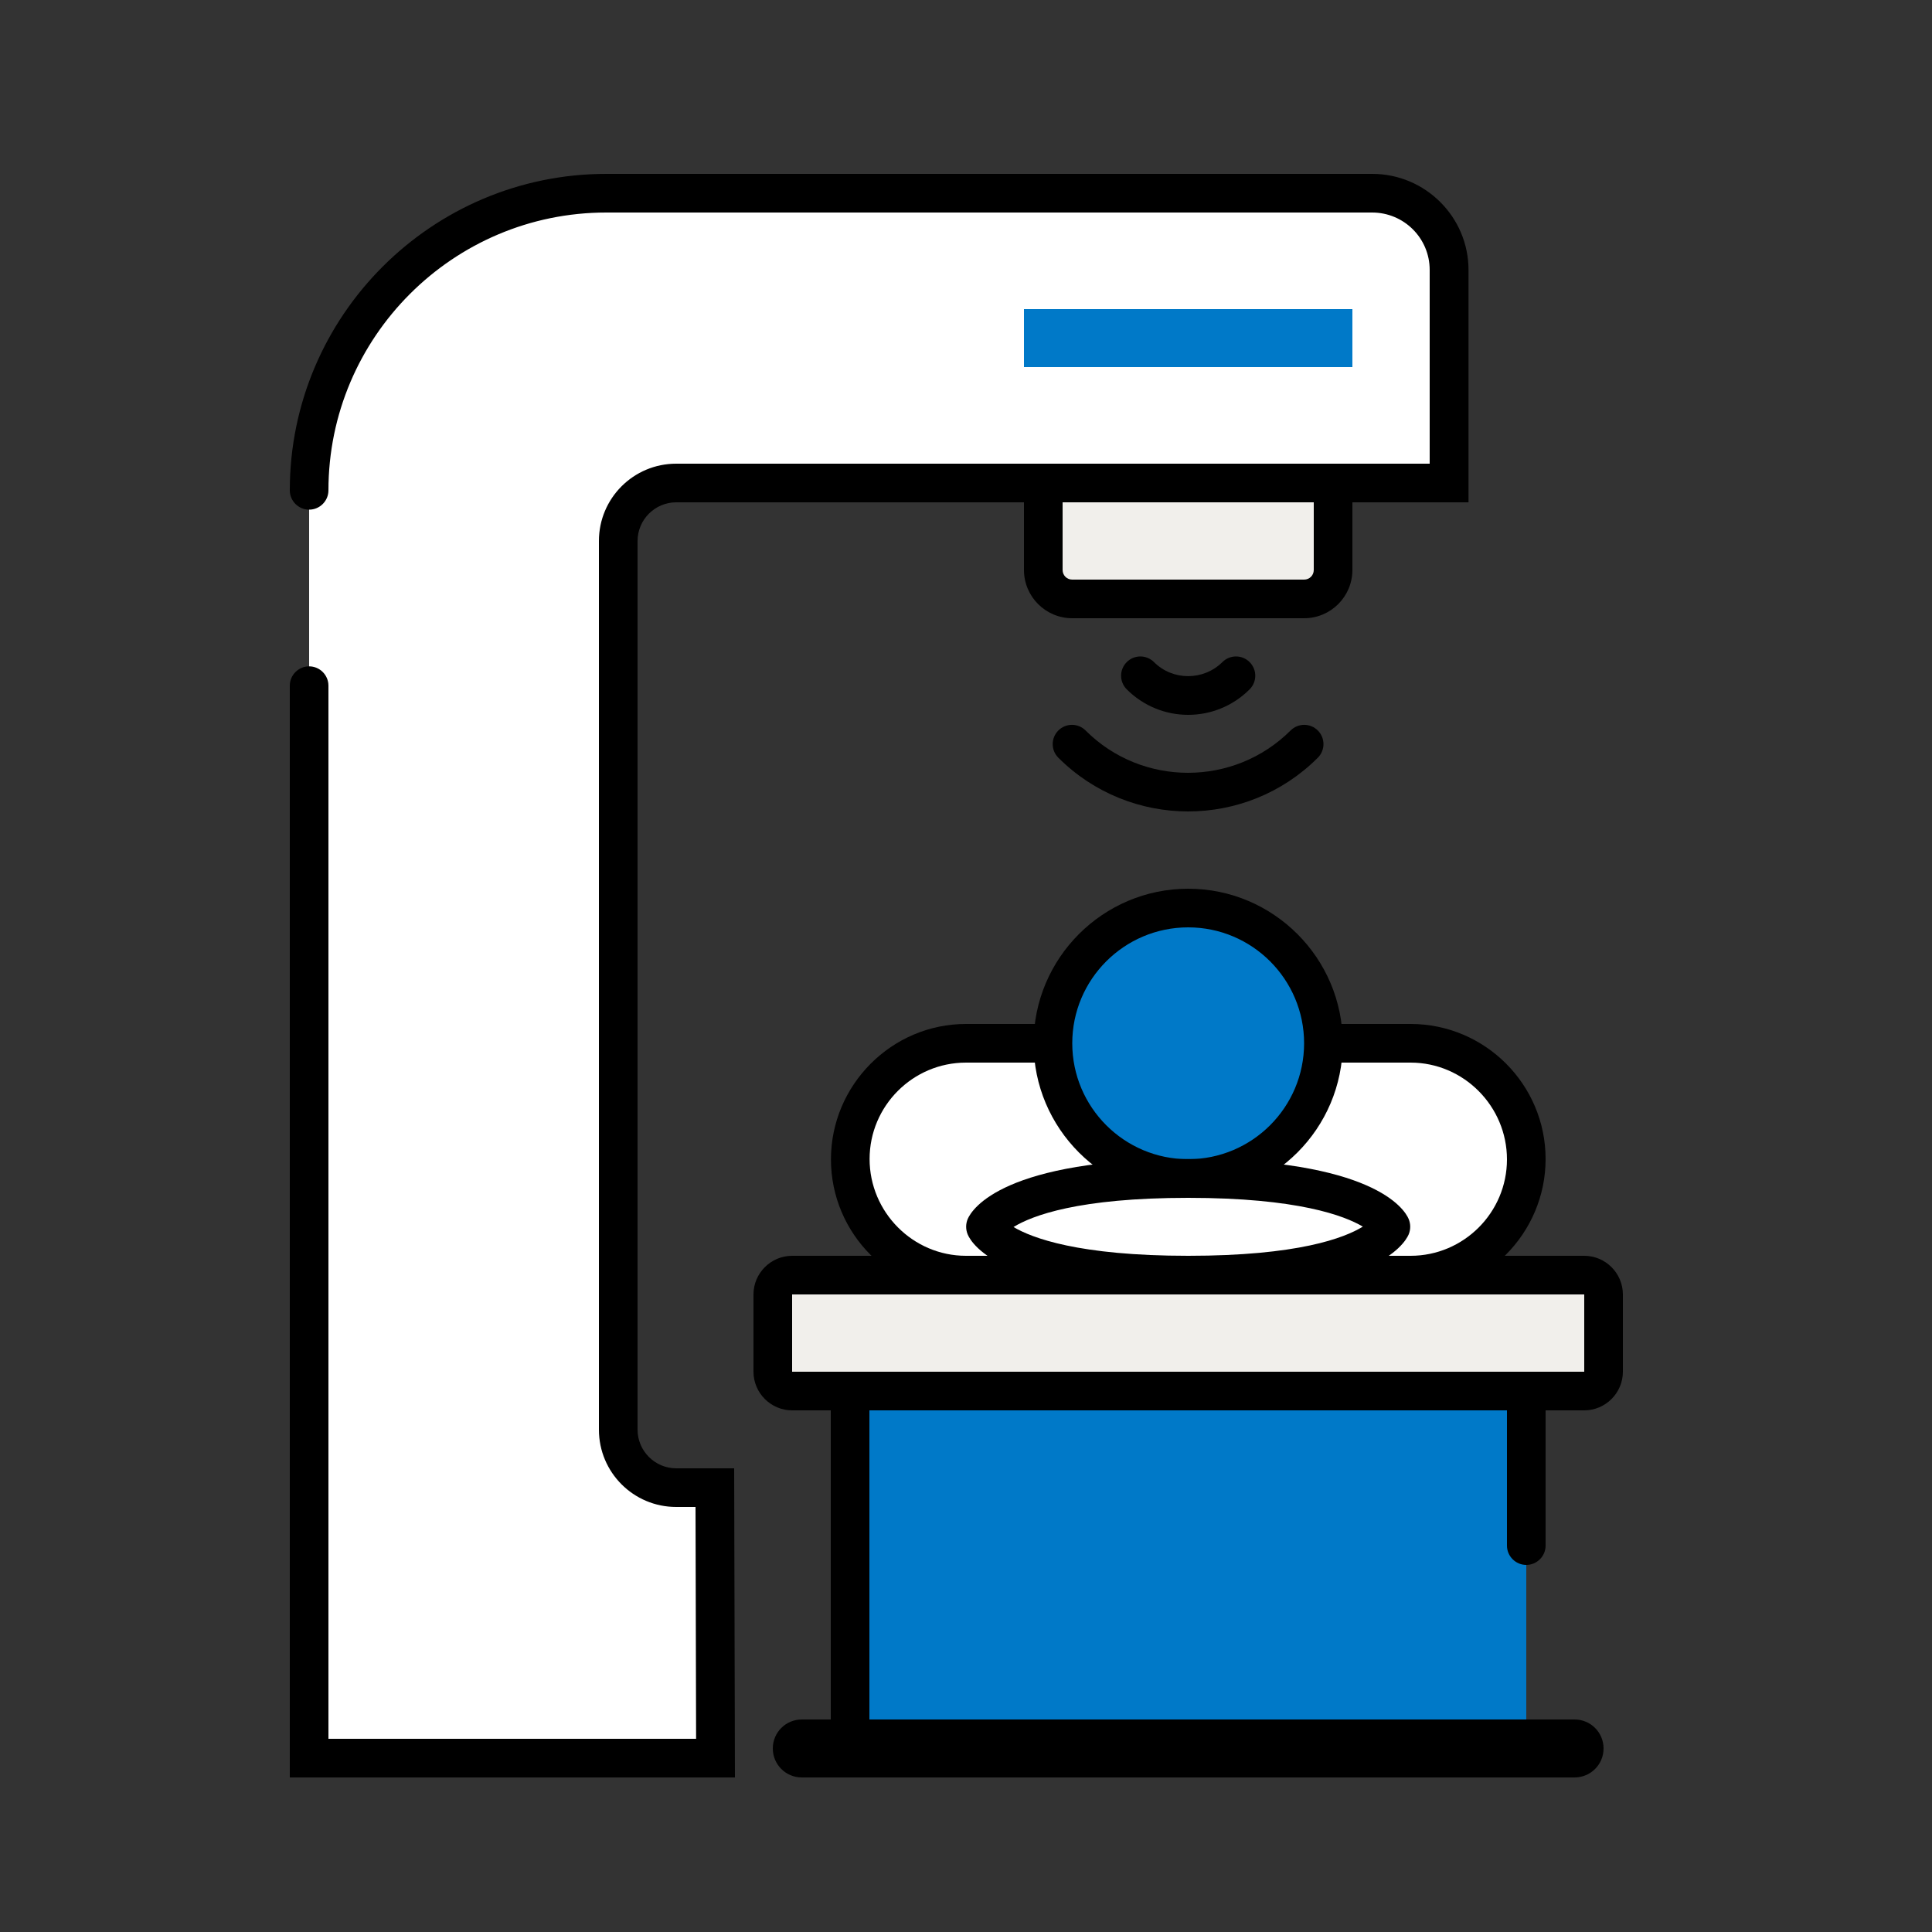
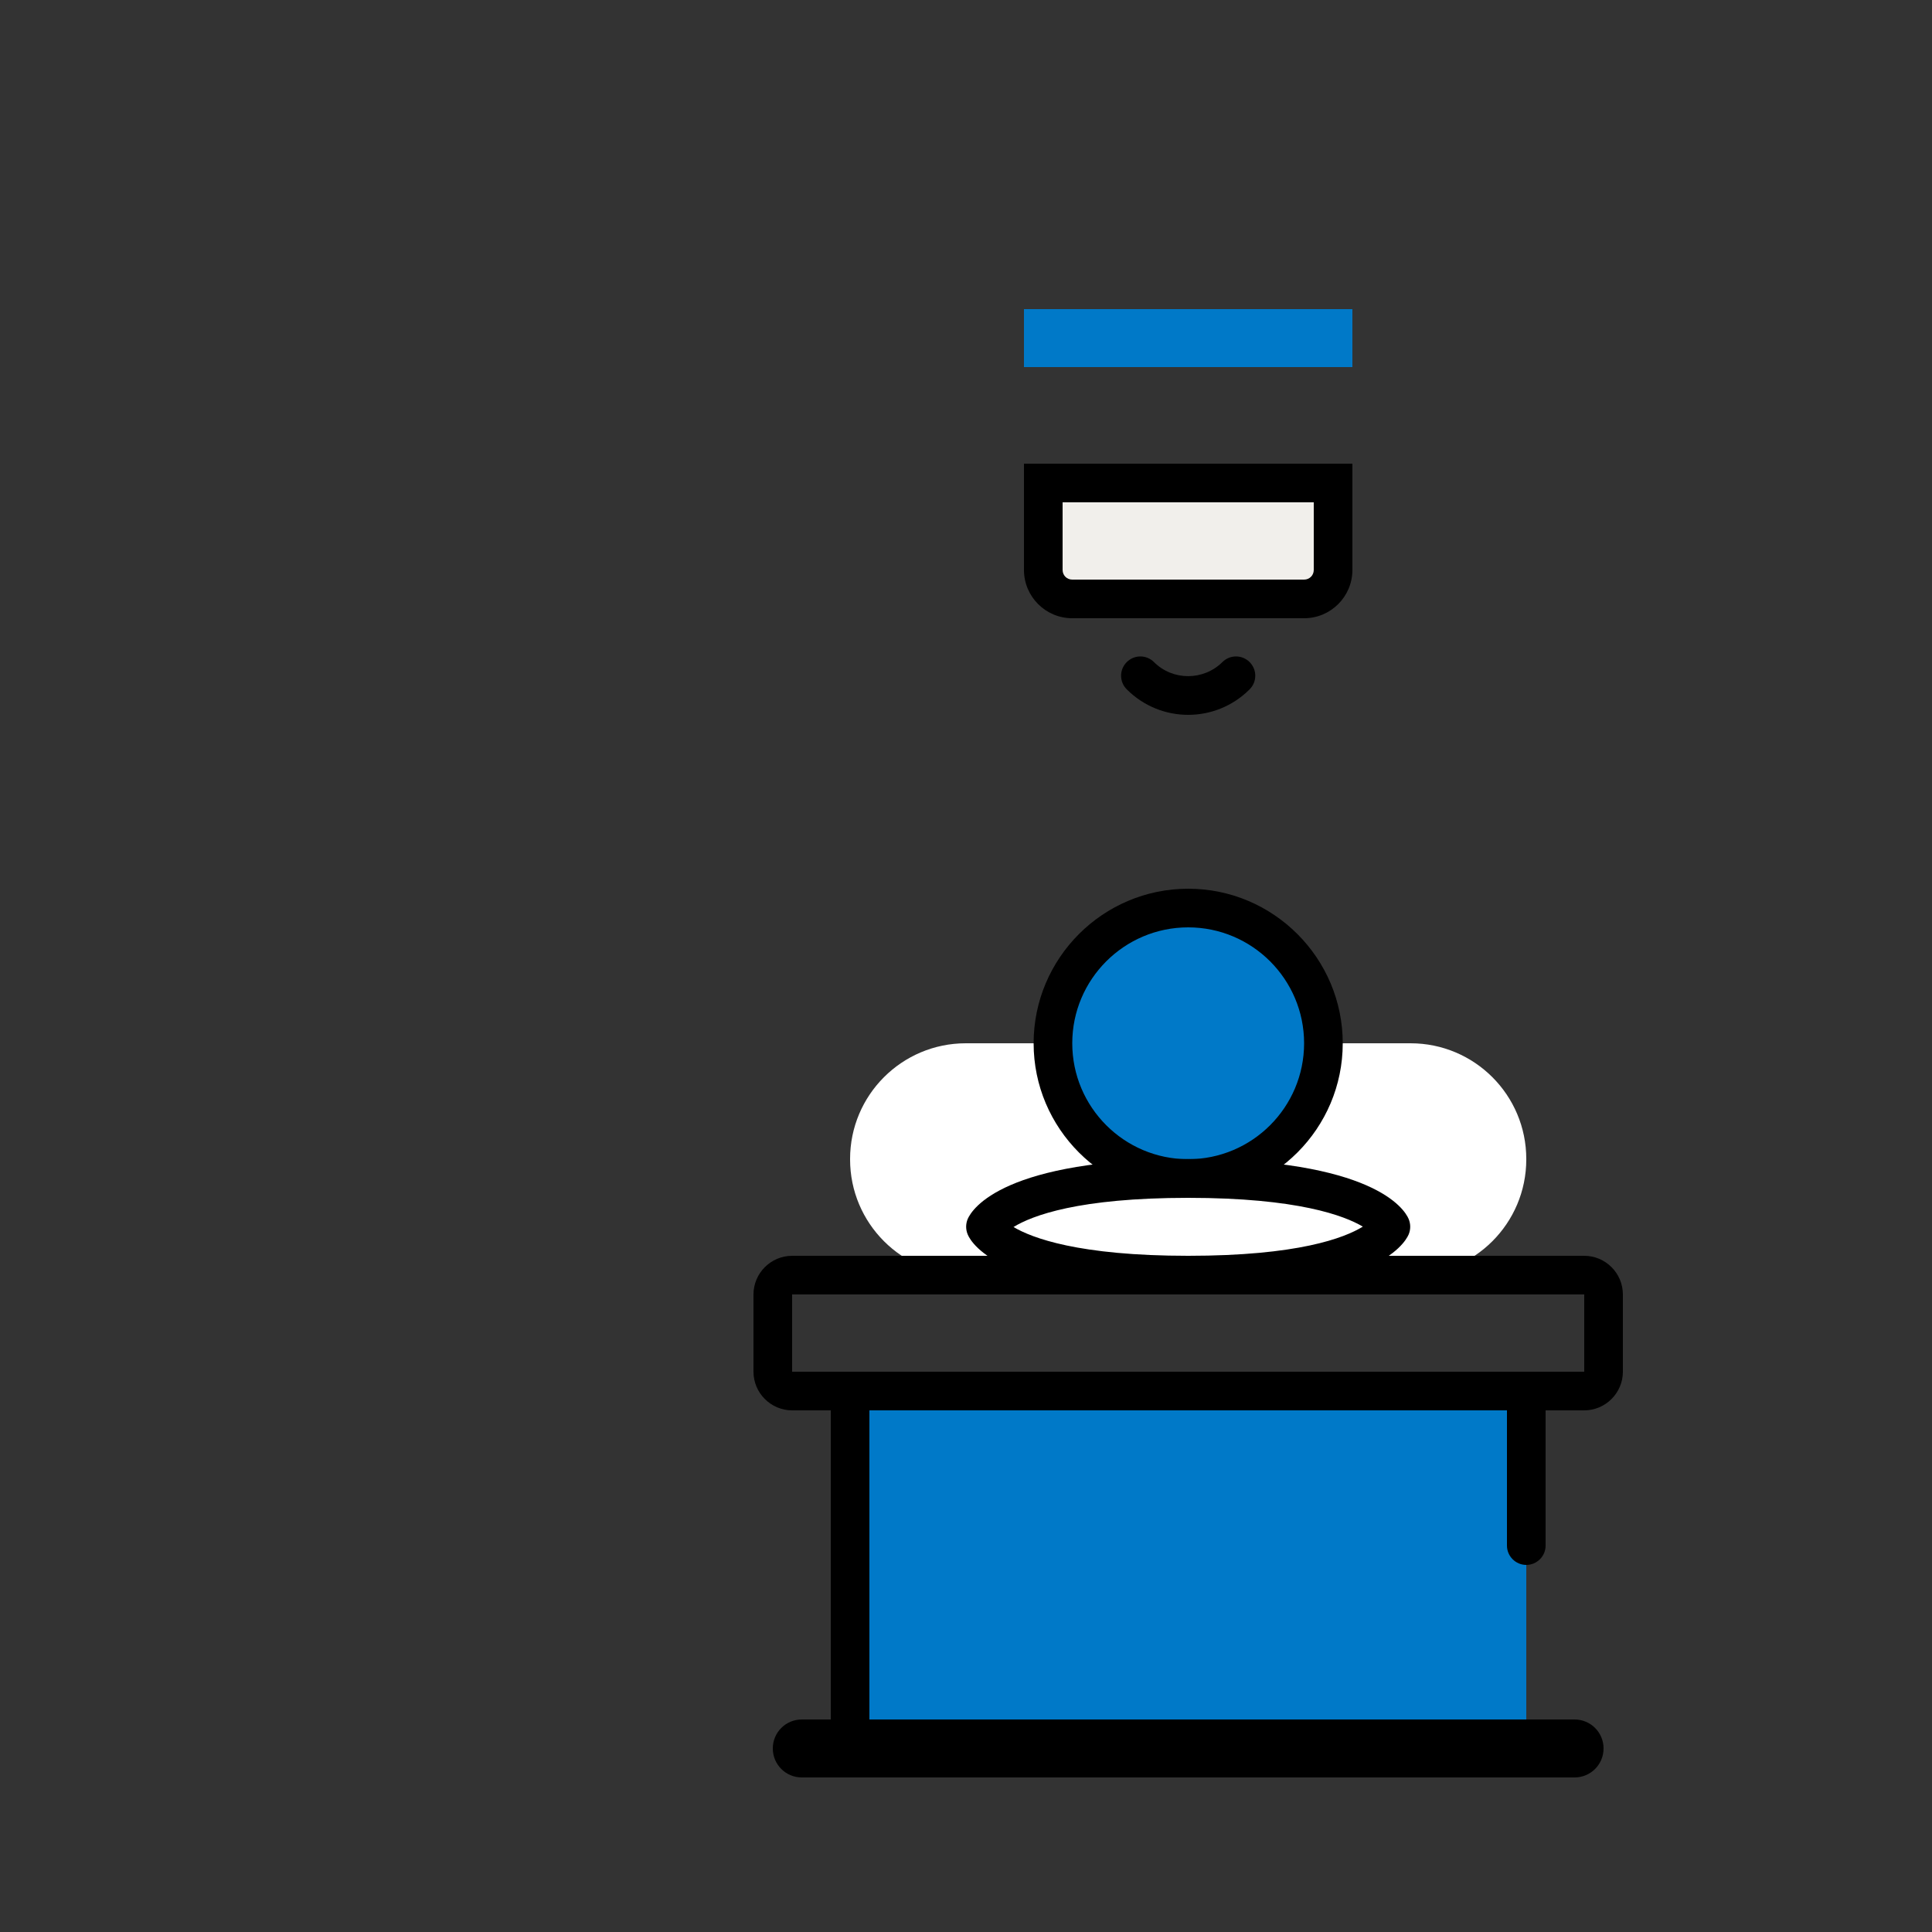
<svg xmlns="http://www.w3.org/2000/svg" width="60" height="60" viewBox="0 0 60 60" fill="none">
  <rect x="0" y="0" width="60" height="60" fill="#333333" stroke="none" />
  <path d="M43.806 32.4H29.994C28.009 32.4 26.4 34.009 26.4 35.994V36.006C26.4 37.991 28.009 39.6 29.994 39.6H43.806C45.791 39.6 47.4 37.991 47.4 36.006V35.994C47.4 34.009 45.791 32.4 43.806 32.4Z" fill="white" />
-   <path d="M43.806 40.2H30C27.684 40.2 25.806 38.316 25.806 36.006C25.806 33.696 27.69 31.8 30 31.8H43.806C46.122 31.8 48 33.684 48 35.994C48 38.304 46.116 40.2 43.806 40.2ZM30 33C28.35 33 27.006 34.344 27.006 35.994C27.006 37.644 28.35 39 30 39H43.806C45.456 39 46.8 37.656 46.8 36.006C46.8 34.356 45.456 33 43.806 33H30Z" fill="black" />
  <path d="M36.9 36.6C39.22 36.6 41.1 34.719 41.1 32.4C41.1 30.08 39.22 28.2 36.9 28.2C34.581 28.2 32.7 30.08 32.7 32.4C32.7 34.719 34.581 36.6 36.9 36.6Z" fill="#0079C8" />
  <path d="M36.9 37.2C34.254 37.2 32.1 35.046 32.1 32.4C32.1 29.754 34.254 27.6 36.9 27.6C39.546 27.6 41.7 29.754 41.7 32.4C41.7 35.046 39.546 37.2 36.9 37.2ZM36.9 28.8C34.914 28.8 33.3 30.414 33.3 32.4C33.3 34.386 34.914 36 36.9 36C38.886 36 40.5 34.386 40.5 32.4C40.5 30.414 38.886 28.8 36.9 28.8Z" fill="black" />
-   <path d="M49.2 39.6H24.6C24.269 39.6 24 39.869 24 40.2V42.6C24 42.931 24.269 43.2 24.6 43.2H49.2C49.531 43.2 49.8 42.931 49.8 42.6V40.2C49.8 39.869 49.531 39.6 49.2 39.6Z" fill="#F1EFEB" />
  <path d="M49.2 43.8H24.6C23.94 43.8 23.4 43.26 23.4 42.6V40.2C23.4 39.54 23.94 39 24.6 39H49.2C49.86 39 50.4 39.54 50.4 40.2V42.6C50.4 43.26 49.86 43.8 49.2 43.8ZM24.6 40.2V42.6H49.2V40.2H24.6Z" fill="black" />
  <path d="M47.4 48V43.2H35.148H26.4V54H47.4" fill="#0079C8" />
  <path d="M47.4 54.6H25.8V42.6H48V48C48 48.33 47.73 48.6 47.4 48.6C47.07 48.6 46.8 48.33 46.8 48V43.8H27V53.4H47.4C47.73 53.4 48 53.67 48 54C48 54.33 47.73 54.6 47.4 54.6Z" fill="black" />
  <path d="M36.9 39.6C31.266 39.6 30.6 38.1 30.6 38.1C30.6 38.1 31.266 36.6 36.9 36.6C42.534 36.6 43.2 38.1 43.2 38.1C43.2 38.1 42.534 39.6 36.9 39.6Z" fill="white" />
  <path d="M36.9 40.2C31.164 40.2 30.186 38.652 30.054 38.34C29.988 38.184 29.988 38.01 30.054 37.854C30.192 37.542 31.164 35.994 36.9 35.994C42.636 35.994 43.614 37.542 43.746 37.854C43.812 38.01 43.812 38.184 43.746 38.34C43.608 38.652 42.636 40.2 36.9 40.2ZM31.476 38.106C32.04 38.442 33.492 39 36.9 39C40.308 39 41.748 38.448 42.324 38.094C41.76 37.758 40.308 37.2 36.9 37.2C33.492 37.2 32.052 37.752 31.476 38.106Z" fill="black" />
  <path d="M48.9 55.2H24.9C24.402 55.2 24 54.798 24 54.3C24 53.802 24.402 53.4 24.9 53.4H48.9C49.398 53.4 49.8 53.802 49.8 54.3C49.8 54.798 49.398 55.2 48.9 55.2Z" fill="black" />
-   <path d="M9.6 21.294V54.6H22.224L22.2 46.2H21C20.004 46.2 19.2 45.396 19.2 44.4V16.8C19.2 15.804 20.004 15 21 15H45V8.388C45 7.068 43.932 6 42.618 6H18.828C13.734 6 9.6 10.128 9.6 15.222" fill="white" />
-   <path d="M22.824 55.2H9V21.294C9 20.964 9.27 20.694 9.6 20.694C9.93 20.694 10.2 20.964 10.2 21.294V54H21.618L21.6 46.8H21C19.674 46.8 18.6 45.726 18.6 44.4V16.8C18.6 15.474 19.674 14.4 21 14.4H44.4V8.382C44.4 7.398 43.602 6.6 42.612 6.6H18.828C14.07 6.6 10.2 10.47 10.2 15.228C10.2 15.558 9.93 15.828 9.6 15.828C9.27 15.828 9 15.558 9 15.228C9 9.81 13.41 5.4 18.828 5.4H42.618C44.262 5.4 45.606 6.738 45.606 8.382V15.6H21C20.34 15.6 19.8 16.14 19.8 16.8V44.4C19.8 45.06 20.34 45.6 21 45.6H22.8L22.824 55.2Z" fill="black" />
  <path d="M40.5 18.6H33.3C32.802 18.6 32.4 18.198 32.4 17.7V15H41.4V17.7C41.4 18.198 40.998 18.6 40.5 18.6Z" fill="#F1EFEB" />
  <path d="M40.5 19.2H33.3C32.472 19.2 31.8 18.528 31.8 17.7V14.4H42V17.7C42 18.528 41.328 19.2 40.5 19.2ZM33 15.6V17.7C33 17.868 33.132 18 33.3 18H40.5C40.668 18 40.8 17.868 40.8 17.7V15.6H33Z" fill="black" />
  <path d="M36.9 22.2C36.21 22.2 35.52 21.936 34.992 21.408C34.758 21.174 34.758 20.796 34.992 20.562C35.226 20.328 35.604 20.328 35.838 20.562C36.42 21.144 37.374 21.144 37.962 20.562C38.196 20.328 38.574 20.328 38.808 20.562C39.042 20.796 39.042 21.174 38.808 21.408C38.28 21.936 37.59 22.2 36.9 22.2Z" fill="black" />
-   <path d="M36.9 25.2C35.442 25.2 33.978 24.642 32.868 23.532C32.634 23.298 32.634 22.92 32.868 22.686C33.102 22.452 33.48 22.452 33.714 22.686C35.466 24.438 38.322 24.438 40.08 22.686C40.314 22.452 40.692 22.452 40.926 22.686C41.16 22.92 41.16 23.298 40.926 23.532C39.816 24.642 38.358 25.2 36.894 25.2H36.9Z" fill="black" />
  <path d="M31.8 11.4L42 11.4V9.6L31.8 9.6V11.4Z" fill="#0079C8" />
</svg>